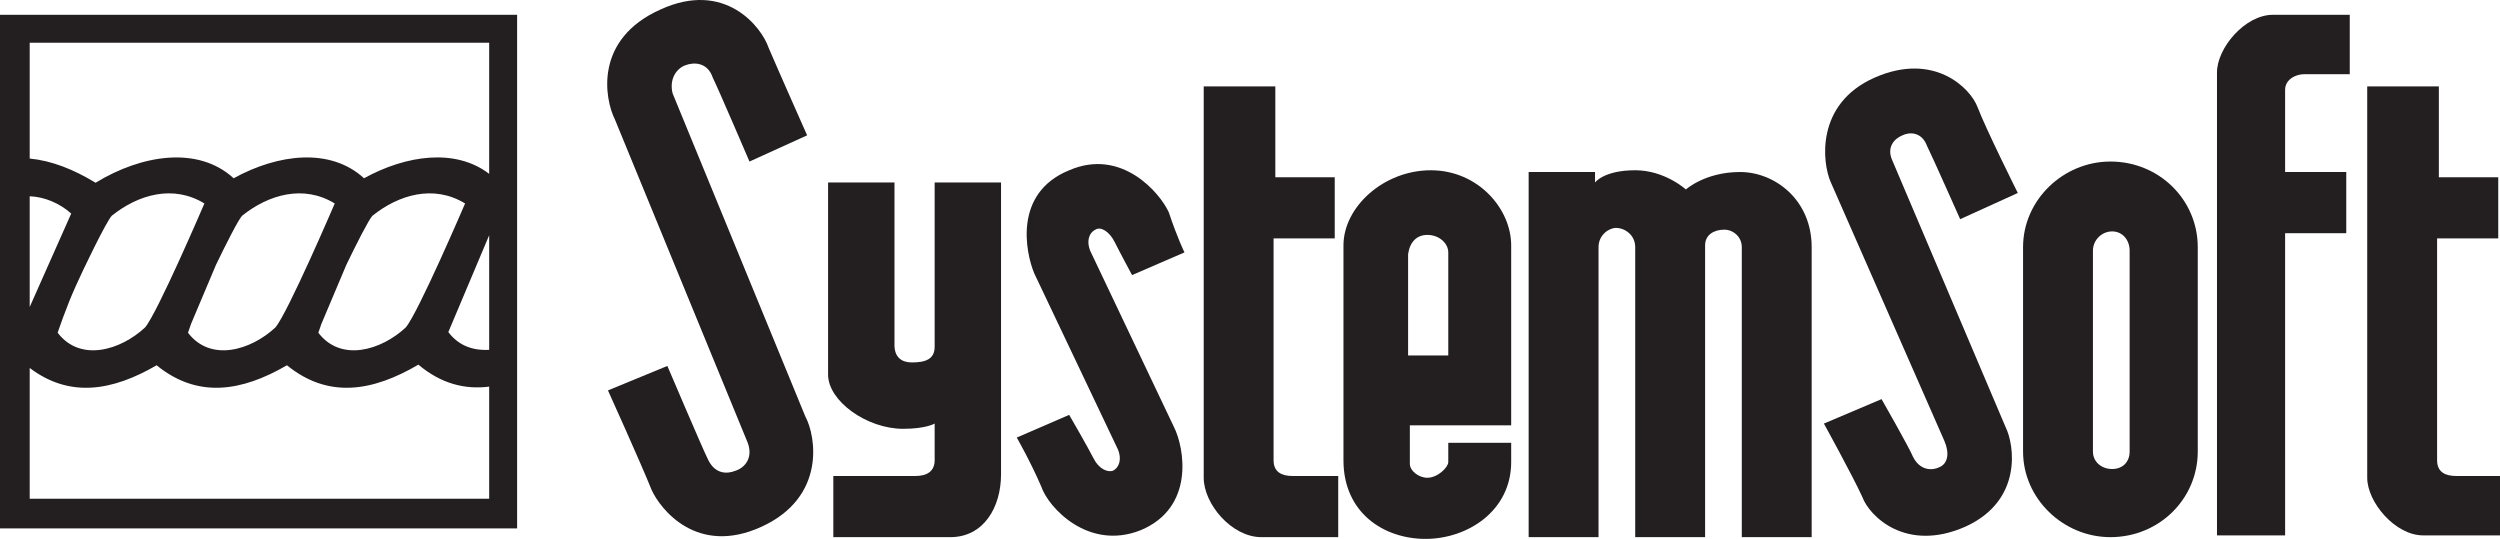
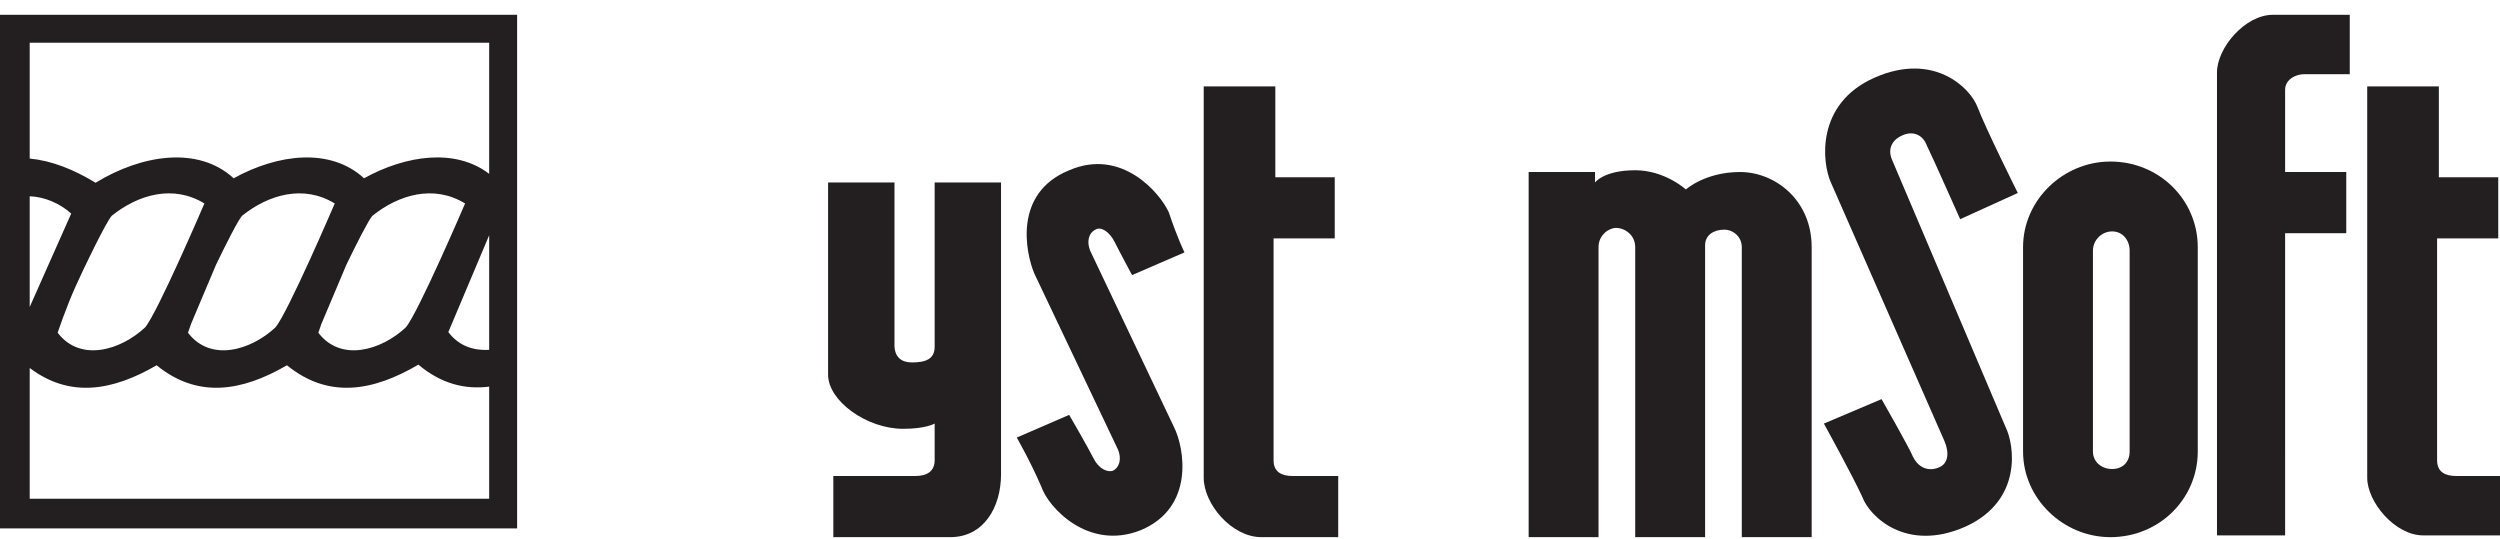
<svg xmlns="http://www.w3.org/2000/svg" xmlns:ns1="http://www.inkscape.org/namespaces/inkscape" xmlns:ns2="http://sodipodi.sourceforge.net/DTD/sodipodi-0.dtd" id="svg2985" version="1.1" ns1:version="0.48.1 " width="500" height="107.778" xml:space="preserve" ns2:docname="SystemSoft.pdf">
  <defs id="defs2989" />
  <ns2:namedview pagecolor="#ffffff" bordercolor="#666666" borderopacity="1" objecttolerance="10" gridtolerance="10" guidetolerance="10" ns1:pageopacity="0" ns1:pageshadow="2" ns1:window-width="1920" ns1:window-height="1028" id="namedview2987" showgrid="false" fit-margin-top="0" fit-margin-left="0" fit-margin-right="0" fit-margin-bottom="0" ns1:zoom="3.044204" ns1:cx="107.74353" ns1:cy="-1.4826964" ns1:window-x="0" ns1:window-y="0" ns1:window-maximized="1" ns1:current-layer="g2993" />
  <g id="g2993" ns1:groupmode="layer" ns1:label="SystemSoft" transform="matrix(1.25,0,0,-1.25,-3.868,203.755)">
-     <path ns1:connector-curvature="0" id="path2999" style="fill:#231f20;fill-opacity:1;fill-rule:evenodd;stroke:none" d="m 131.955,96.349 c 1.677,-3.075 3.355,-12.859 -6.988,-17.611 -10.343,-4.752 -16.211,2.797 -17.611,5.871 -1.677,4.191 -6.987,15.931 -6.987,15.931 l 9.503,3.915 c 0,0 5.591,-13.139 6.431,-14.815 1.116,-2.515 3.075,-2.515 4.471,-1.956 1.678,0.559 2.797,2.235 1.957,4.472 l -21.243,51.712 c -1.678,3.353 -3.356,12.859 7.268,17.609 10.341,4.752 16.211,-2.795 17.33,-6.148 1.676,-3.915 6.149,-13.977 6.149,-13.977 l -9.224,-4.193 c 0,0 -5.031,11.74 -5.871,13.417 -0.837,2.516 -3.075,2.516 -4.471,1.957 -1.397,-0.559 -2.516,-2.237 -1.957,-4.472 l 21.243,-51.712" />
    <path ns1:connector-curvature="0" id="path3001" style="fill:#231f20;fill-opacity:1;fill-rule:evenodd;stroke:none" d="m 190.935,94.671 c 1.677,-3.355 3.355,-12.858 -5.312,-16.492 -8.384,-3.354 -14.815,3.634 -15.931,6.987 -1.678,3.915 -3.915,7.827 -3.915,7.827 l 8.386,3.634 c 0,0 3.075,-5.312 3.913,-6.988 0.84,-1.677 2.237,-2.237 3.075,-1.956 1.118,0.559 1.399,1.956 0.837,3.353 l -13.415,28.232 c -1.397,3.353 -3.355,12.858 5.59,16.492 8.387,3.634 14.534,-3.634 15.933,-6.709 1.397,-4.193 2.515,-6.43 2.515,-6.43 l -8.386,-3.632 c 0,0 -1.957,3.632 -2.795,5.309 -0.839,1.678 -2.237,2.516 -3.075,1.957 -1.118,-0.559 -1.399,-1.957 -0.839,-3.353 l 13.417,-28.232" />
    <path ns1:connector-curvature="0" id="path3003" style="fill:#231f20;fill-opacity:1;fill-rule:evenodd;stroke:none" d="m 135.589,133.805 10.623,0 0,-25.997 c 0,-1.957 1.116,-2.795 2.794,-2.795 2.235,0 3.634,0.559 3.634,2.516 l 0,26.276 10.621,0 c 0,0 0,-43.047 0,-46.681 0,-5.311 -2.794,-10.064 -8.106,-10.064 -3.355,0 -18.729,0 -18.729,0 l 0,9.783 c 0,0 10.065,0 13.139,0 1.956,0 3.075,0.84 3.075,2.516 0,1.399 0,5.871 0,5.871 0,0 -1.399,-0.838 -5.031,-0.838 -5.871,0 -12.02,4.472 -12.02,8.665 0,4.191 0,30.748 0,30.748" />
    <path ns1:connector-curvature="0" id="path3005" style="fill:#231f20;fill-opacity:1;fill-rule:evenodd;stroke:none" d="m 195.688,149.179 0,-62.614 c 0,-4.193 4.472,-9.505 9.224,-9.505 4.472,0 12.299,0 12.299,0 l 0,9.783 -7.268,0 c -1.678,0 -3.075,0.559 -3.075,2.516 0,2.237 0,35.5 0,35.5 l 9.783,0 0,9.784 -9.503,0 0,14.536 -11.461,0" />
    <path ns1:connector-curvature="0" id="path3007" style="fill:#231f20;fill-opacity:1;fill-rule:evenodd;stroke:none" d="m 247.678,77.06 0,58.421 10.621,0 0,-1.675 c 0,0 1.399,1.956 6.43,1.956 4.753,0 8.106,-3.075 8.106,-3.075 0,0 3.075,2.794 8.665,2.794 5.591,0 11.461,-4.471 11.461,-12.018 0,-7.549 0,-46.402 0,-46.402 l -11.181,0 c 0,0 0,45.005 0,46.402 0,1.675 -1.399,2.794 -2.796,2.794 -1.678,0 -3.075,-0.838 -3.075,-2.515 0,-1.676 0,-46.681 0,-46.681 l -11.181,0 0,46.402 c 0,1.956 -1.677,3.075 -3.075,3.075 -1.118,0 -2.794,-1.119 -2.794,-3.075 0,-0.84 0,-46.402 0,-46.402 l -11.183,0" />
    <path ns1:connector-curvature="0" id="path3009" style="fill:#231f20;fill-opacity:1;fill-rule:evenodd;stroke:none" d="m 323.988,94.671 c 1.399,-2.794 2.796,-11.74 -6.429,-15.933 -9.503,-4.193 -15.373,1.678 -16.492,4.753 -1.678,3.634 -6.15,11.74 -6.15,11.74 l 9.225,3.913 c 0,0 4.472,-7.827 5.031,-9.225 1.118,-2.235 3.075,-2.235 4.193,-1.675 1.397,0.557 1.677,2.235 0.837,4.191 l -18.168,41.371 c -1.397,3.073 -2.515,12.578 6.987,16.771 9.505,4.193 15.374,-1.677 16.493,-4.752 1.397,-3.634 6.428,-13.697 6.428,-13.697 l -9.224,-4.193 c 0,0 -4.472,10.062 -5.31,11.74 -0.838,2.237 -2.796,2.237 -3.915,1.678 -1.397,-0.559 -2.515,-1.957 -1.675,-3.913 L 323.988,94.671" />
    <path ns1:connector-curvature="0" id="path3011" style="fill:#231f20;fill-opacity:1;fill-rule:evenodd;stroke:none" d="m 326.784,90.758 c 0,-7.549 6.428,-13.698 13.977,-13.698 7.825,0 13.975,6.149 13.975,13.698 l 0,32.704 c 0,7.547 -6.15,13.696 -13.975,13.696 -7.549,0 -13.977,-6.149 -13.977,-13.696 l 0,-32.704 z m 11.181,32.145 c 0,1.677 1.397,3.075 3.075,3.075 1.678,0 2.795,-1.397 2.795,-3.075 l 0,-32.145 c 0,-1.677 -1.117,-2.796 -2.795,-2.796 -1.677,0 -3.075,1.119 -3.075,2.796 l 0,32.145" />
    <path ns1:connector-curvature="0" id="path3013" style="fill:#231f20;fill-opacity:1;fill-rule:evenodd;stroke:none" d="m 381.85,149.179 0,-62.614 c 0,-3.913 4.473,-9.224 8.945,-9.224 4.753,0 12.299,0 12.299,0 l 0,9.503 -6.987,0 c -1.678,0 -3.077,0.559 -3.077,2.516 0,2.237 0,35.5 0,35.5 l 9.783,0 0,9.784 -9.503,0 0,14.536 -11.461,0" />
    <path ns1:connector-curvature="0" id="path3015" style="fill:#231f20;fill-opacity:1;fill-rule:evenodd;stroke:none" d="m 368.713,90.199 c 0,2.235 0,35.498 0,35.498 l 9.783,0 0,9.783 -9.783,0 0,13.139 c 0,1.676 1.678,2.515 3.075,2.515 l 7.268,0 0,9.503 c 0,0 -7.547,0 -12.299,0 -4.473,0 -8.945,-5.31 -8.945,-9.225 l 0,-74.073 10.902,0 0,12.858" />
-     <path ns1:connector-curvature="0" id="path3017" style="fill:#231f20;fill-opacity:1;fill-rule:evenodd;stroke:none" d="m 234.819,106.132 -6.428,0 0,16.212 c 0.279,1.956 1.397,3.075 3.075,3.075 1.957,0 3.353,-1.397 3.353,-2.796 0,-5.492 0,-10.988 0,-16.491 z m 10.065,17.609 c 0,5.871 -5.312,12.02 -12.859,12.02 -7.547,0 -13.977,-5.871 -13.977,-12.02 0,-6.15 0,-31.026 0,-34.382 0,-8.385 6.43,-12.578 13.137,-12.578 6.709,0 13.699,4.472 13.699,12.299 l 0,3.075 -10.065,0 c 0,0 0,-1.957 0,-3.075 0,-0.838 -1.675,-2.516 -3.353,-2.516 -1.397,0 -2.796,1.119 -2.796,2.235 0,1.399 0,6.149 0,6.149 l 16.214,0 c 0,9.603 0,19.196 0,28.792" />
    <path ns1:connector-curvature="0" id="path3019" style="fill:#231f20;fill-opacity:1;fill-rule:evenodd;stroke:none" d="m 15.253,117.312 c 0.978,2.235 4.891,10.343 5.731,11.181 4.193,3.353 9.784,5.031 14.815,1.957 0,0 -7.547,-17.609 -9.503,-19.846 -3.915,-3.634 -10.343,-5.591 -13.977,-0.84 0,0 1.397,4.193 2.934,7.549 z m 66.108,38.854 0,-20.976 c -5.368,4.111 -13.235,3.029 -20.024,-0.706 -5.362,4.919 -13.71,3.933 -20.86,-0.002 -5.673,5.206 -14.69,3.8 -22.093,-0.717 -3.514,2.144 -7.023,3.531 -10.537,3.873 l 0,18.529 73.514,0 z m 0,-30.806 0,-18.329 c -2.953,-0.166 -5.085,0.918 -6.534,2.842 l 6.534,15.486 z m 0,-24.214 0,-17.938 -73.514,0 0,20.924 c 6.414,-4.861 13.259,-3.666 20.305,0.429 6.572,-5.354 13.608,-4.21 20.854,0 6.625,-5.398 13.72,-4.191 21.027,0.1 3.62,-3.035 7.396,-4.013 11.329,-3.516 z M 7.847,113.889 l 0,17.711 c 2.349,-0.088 4.762,-1.09 6.643,-2.762 L 7.847,113.889 z m 50.66,6.737 c 1.535,3.193 3.606,7.284 4.187,7.867 4.193,3.353 9.783,5.031 14.815,1.957 0,0 -7.547,-17.609 -9.503,-19.846 -3.913,-3.634 -10.343,-5.591 -13.977,-0.84 0,0 0.181,0.551 0.485,1.407 l 3.993,9.455 z m -20.856,0 c 1.535,3.193 3.606,7.284 4.189,7.867 4.191,3.353 9.784,5.031 14.814,1.957 0,0 -7.548,-17.609 -9.505,-19.846 -3.913,-3.634 -10.343,-5.591 -13.975,-0.84 0,0 0.178,0.551 0.485,1.407 l 3.991,9.455 z m -34.556,40.012 0,-82.18 82.739,0 0,82.18 -82.739,0" />
  </g>
</svg>